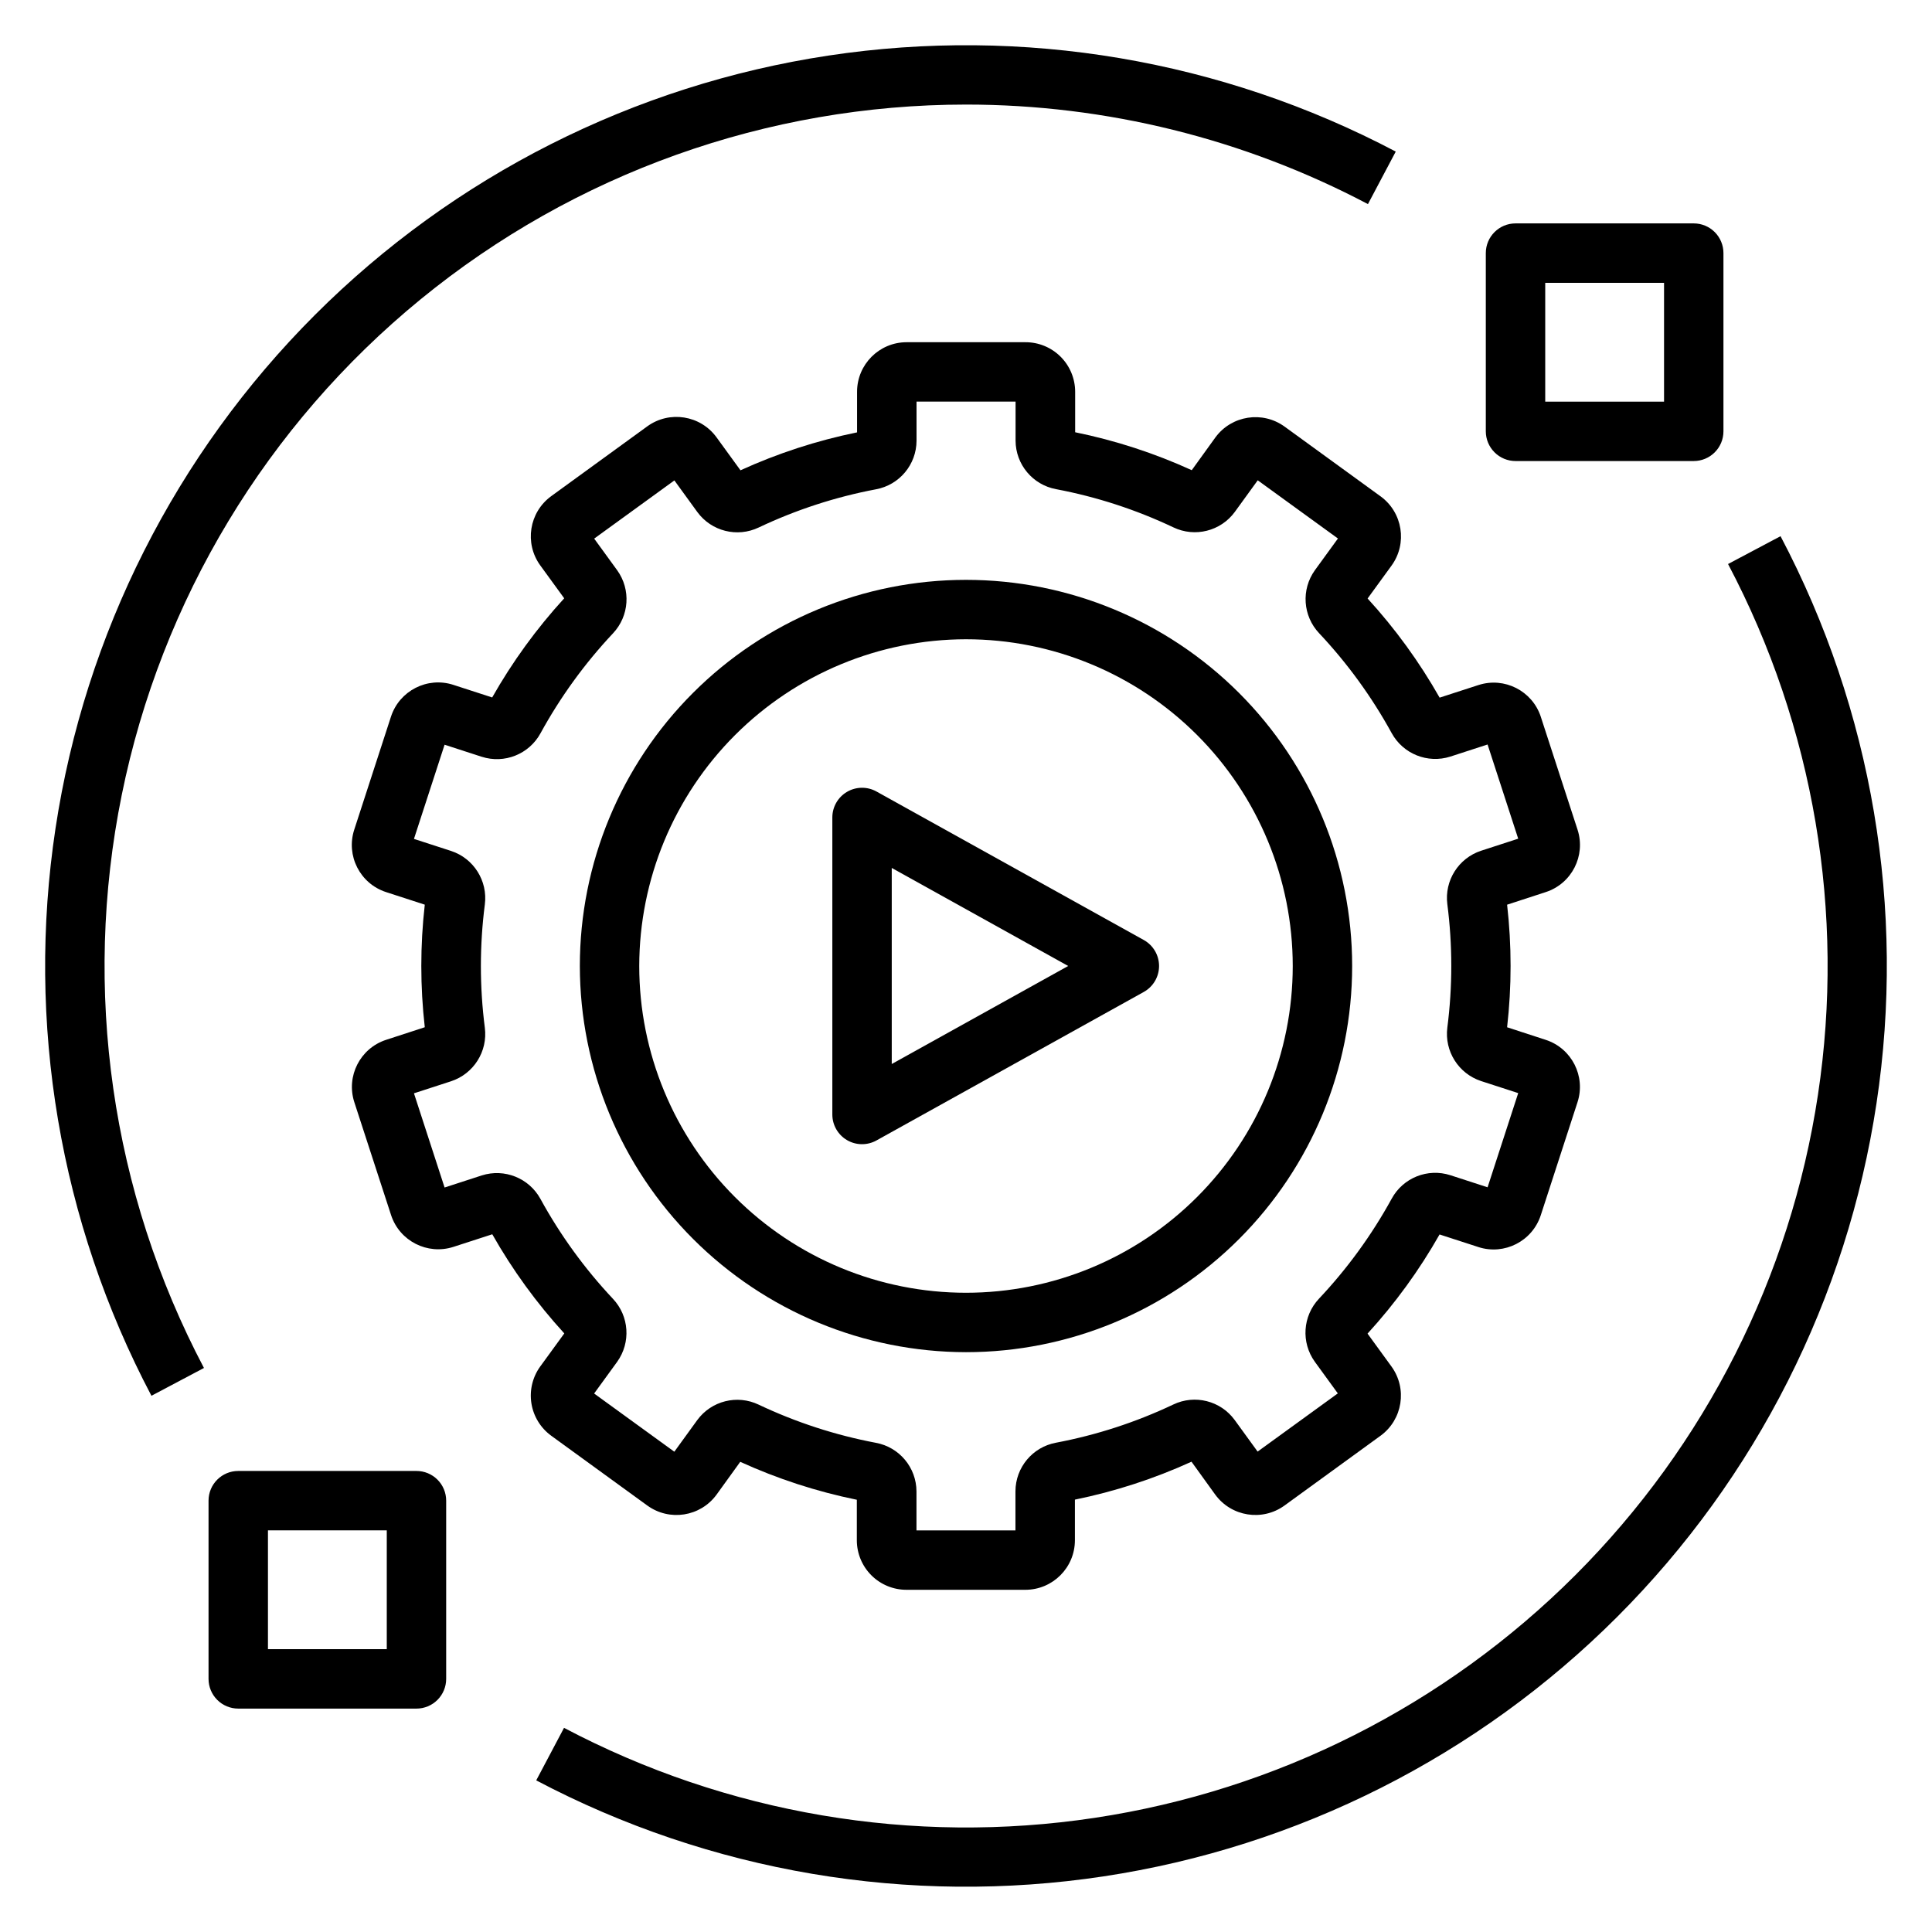
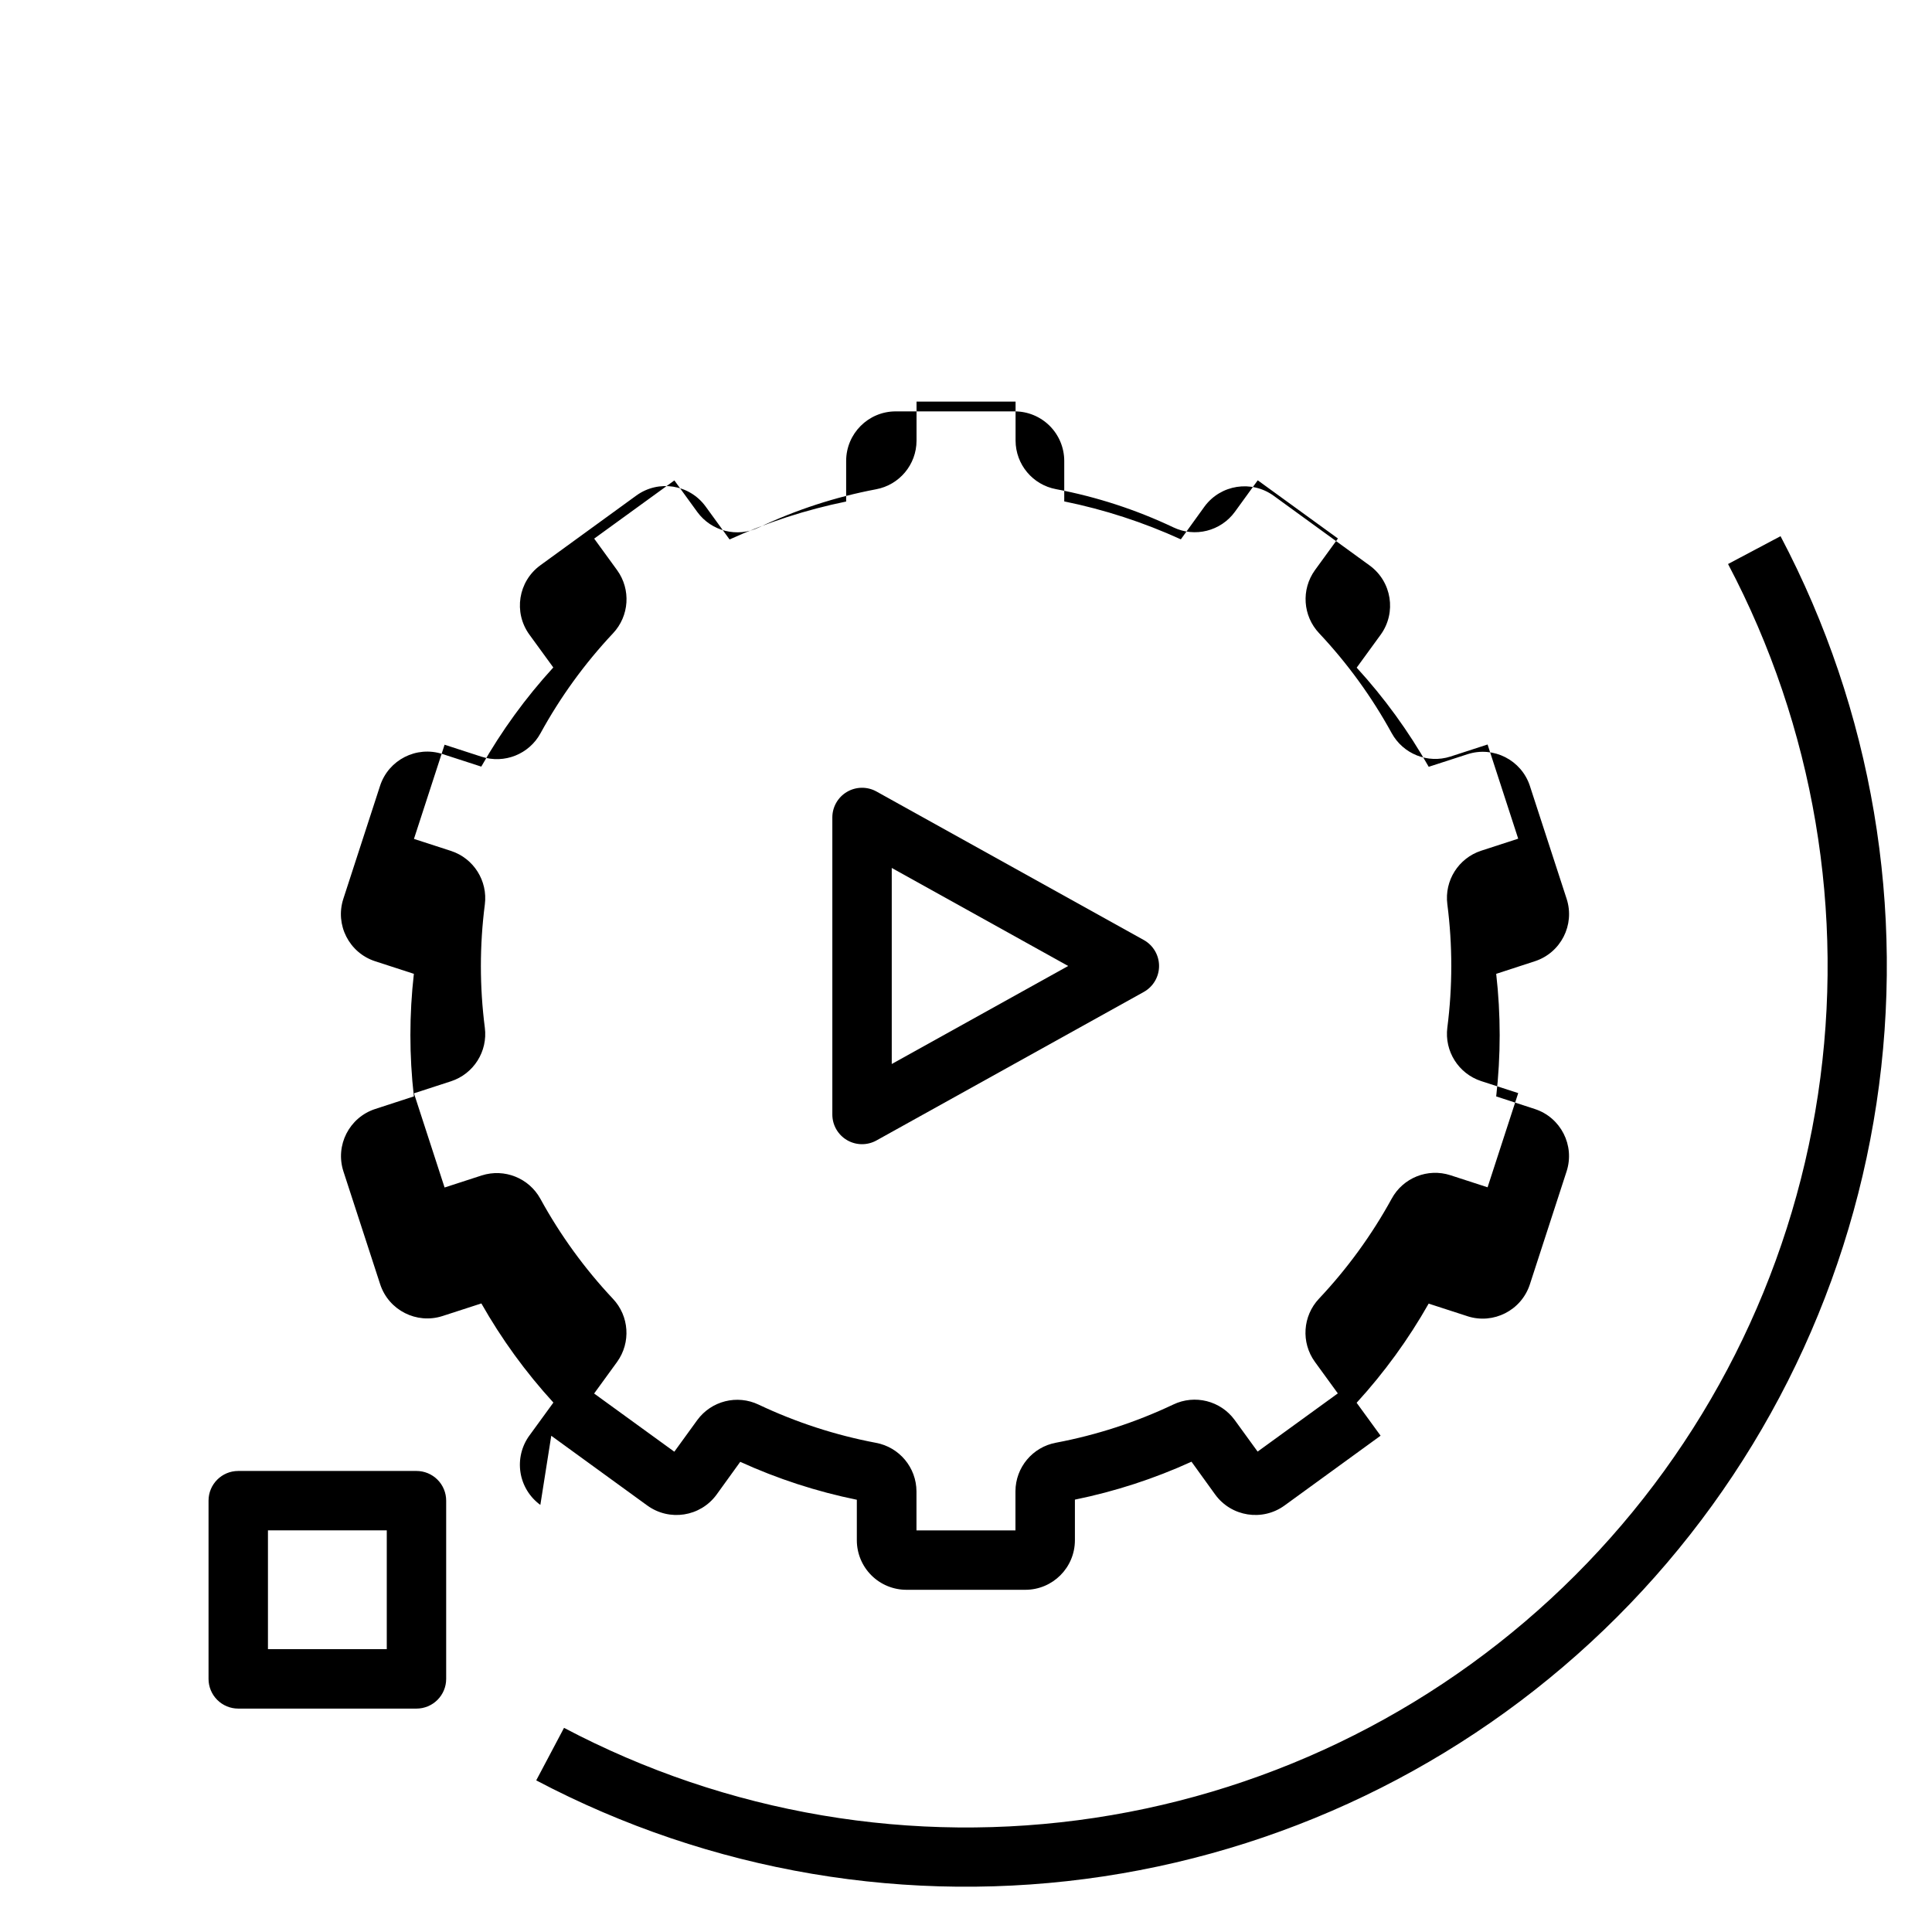
<svg xmlns="http://www.w3.org/2000/svg" fill="#000000" width="800px" height="800px" version="1.1" viewBox="144 144 512 512">
  <g>
-     <path d="m290.09 524.49 25.465 18.5v-0.004c5.856 4.242 14.039 2.965 18.32-2.863l6.297-8.723c9.883 4.508 20.25 7.883 30.898 10.051v10.77c0.012 3.484 1.406 6.824 3.879 9.277 2.473 2.457 5.82 3.828 9.305 3.816h31.488c7.246-0.012 13.113-5.879 13.121-13.125v-10.77c10.648-2.172 21.016-5.543 30.898-10.051l6.297 8.73c4.277 5.84 12.469 7.133 18.336 2.894l25.48-18.516v0.004c5.84-4.277 7.133-12.465 2.891-18.328l-6.352-8.73c7.328-8.012 13.734-16.828 19.09-26.277l10.289 3.336-0.004 0.004c6.891 2.223 14.281-1.543 16.531-8.426l9.738-29.961v0.004c2.234-6.891-1.535-14.289-8.422-16.531l-10.234-3.336v-0.004c1.23-10.793 1.23-21.688 0-32.48l10.234-3.336c6.894-2.238 10.668-9.637 8.438-16.531l-9.738-29.914h0.004c-2.25-6.883-9.645-10.652-16.531-8.426l-10.289 3.336v0.004c-5.356-9.449-11.758-18.266-19.09-26.277l6.359-8.738c4.238-5.867 2.941-14.055-2.906-18.324l-25.465-18.5c-5.844-4.223-14-2.961-18.293 2.832l-6.297 8.723h-0.004c-9.883-4.508-20.25-7.883-30.895-10.051v-10.738c-0.004-3.488-1.398-6.836-3.871-9.297-2.473-2.461-5.824-3.84-9.316-3.824h-31.488c-7.242 0.008-13.113 5.879-13.121 13.121v10.77c-10.648 2.172-21.012 5.543-30.898 10.051l-6.359-8.754c-4.273-5.848-12.469-7.141-18.336-2.894l-25.48 18.516c-5.84 4.273-7.133 12.461-2.891 18.324l6.352 8.73h0.004c-7.332 8.016-13.734 16.828-19.09 26.277l-10.289-3.336v-0.004c-6.891-2.227-14.285 1.543-16.531 8.426l-9.738 29.961c-2.234 6.891 1.535 14.285 8.422 16.531l10.273 3.336c-1.227 10.793-1.227 21.688 0 32.48l-10.234 3.336c-6.891 2.238-10.668 9.637-8.438 16.531l9.738 29.914c2.25 6.883 9.641 10.648 16.531 8.426l10.289-3.336v-0.004c5.352 9.449 11.758 18.266 19.09 26.277l-6.359 8.738h-0.004c-2.051 2.824-2.898 6.344-2.356 9.793 0.543 3.445 2.438 6.535 5.262 8.59zm-2.875-62.781c-3.027-5.516-9.535-8.117-15.531-6.211l-9.863 3.203-8.117-24.961 9.832-3.195c5.996-1.969 9.75-7.914 8.953-14.172-1.398-10.852-1.398-21.84 0-32.691 0.797-6.254-2.949-12.191-8.938-14.168l-9.848-3.195 8.117-24.961 9.84 3.195v-0.004c6.012 1.934 12.551-0.676 15.578-6.219 5.262-9.609 11.715-18.512 19.219-26.496 4.32-4.59 4.781-11.598 1.102-16.711l-6.094-8.383 21.254-15.422 6.086 8.383c3.734 5.098 10.57 6.812 16.27 4.086 9.883-4.684 20.32-8.086 31.062-10.117 6.215-1.145 10.734-6.551 10.754-12.871v-10.367h26.246v10.336c0.02 6.32 4.539 11.727 10.754 12.871 10.742 2.031 21.184 5.434 31.062 10.117 5.703 2.731 12.543 1.012 16.281-4.086l6.078-8.383 21.254 15.422-6.102 8.398c-3.68 5.117-3.207 12.129 1.125 16.711 7.496 7.973 13.953 16.863 19.215 26.457 3.027 5.531 9.547 8.145 15.555 6.227l9.863-3.203 8.117 24.961-9.832 3.195c-5.996 1.969-9.75 7.914-8.949 14.172 1.395 10.852 1.395 21.84 0 32.691-0.797 6.254 2.949 12.195 8.934 14.172l9.848 3.195-8.117 24.961-9.84-3.195c-6.012-1.949-12.562 0.664-15.578 6.219-5.273 9.613-11.746 18.516-19.262 26.496-4.324 4.59-4.785 11.598-1.102 16.715l6.094 8.383-21.254 15.422-6.086-8.383-0.004-0.004c-3.731-5.098-10.57-6.816-16.27-4.082-9.879 4.684-20.32 8.082-31.062 10.113-6.215 1.145-10.734 6.551-10.754 12.871v10.367h-26.23v-10.336c-0.02-6.316-4.539-11.727-10.754-12.871-10.742-2.031-21.18-5.43-31.062-10.113-5.703-2.731-12.539-1.016-16.277 4.086l-6.078 8.383-21.254-15.422 6.102-8.398c3.676-5.121 3.203-12.133-1.129-16.715-7.496-7.977-13.949-16.871-19.207-26.473z" />
-     <path d="m400 502.34c27.141 0 53.168-10.781 72.359-29.977 19.195-19.191 29.977-45.219 29.977-72.359 0-27.145-10.781-53.172-29.977-72.363-19.191-19.191-45.219-29.973-72.359-29.973-27.145 0-53.172 10.781-72.363 29.973-19.191 19.191-29.973 45.219-29.973 72.363 0.031 27.129 10.82 53.141 30.008 72.328 19.184 19.184 45.195 29.977 72.328 30.008zm0-188.93c22.965 0 44.988 9.125 61.227 25.363 16.242 16.238 25.363 38.262 25.363 61.23 0 22.965-9.121 44.988-25.363 61.227-16.238 16.242-38.262 25.363-61.227 25.363-22.969 0-44.992-9.121-61.23-25.363-16.238-16.238-25.363-38.262-25.363-61.227 0.027-22.957 9.16-44.969 25.391-61.203 16.234-16.23 38.246-25.363 61.203-25.391z" />
+     <path d="m290.09 524.49 25.465 18.5v-0.004c5.856 4.242 14.039 2.965 18.32-2.863l6.297-8.723c9.883 4.508 20.25 7.883 30.898 10.051v10.77c0.012 3.484 1.406 6.824 3.879 9.277 2.473 2.457 5.82 3.828 9.305 3.816h31.488c7.246-0.012 13.113-5.879 13.121-13.125v-10.77c10.648-2.172 21.016-5.543 30.898-10.051l6.297 8.73c4.277 5.84 12.469 7.133 18.336 2.894l25.48-18.516v0.004l-6.352-8.73c7.328-8.012 13.734-16.828 19.09-26.277l10.289 3.336-0.004 0.004c6.891 2.223 14.281-1.543 16.531-8.426l9.738-29.961v0.004c2.234-6.891-1.535-14.289-8.422-16.531l-10.234-3.336v-0.004c1.23-10.793 1.23-21.688 0-32.48l10.234-3.336c6.894-2.238 10.668-9.637 8.438-16.531l-9.738-29.914h0.004c-2.25-6.883-9.645-10.652-16.531-8.426l-10.289 3.336v0.004c-5.356-9.449-11.758-18.266-19.09-26.277l6.359-8.738c4.238-5.867 2.941-14.055-2.906-18.324l-25.465-18.5c-5.844-4.223-14-2.961-18.293 2.832l-6.297 8.723h-0.004c-9.883-4.508-20.25-7.883-30.895-10.051v-10.738c-0.004-3.488-1.398-6.836-3.871-9.297-2.473-2.461-5.824-3.84-9.316-3.824h-31.488c-7.242 0.008-13.113 5.879-13.121 13.121v10.77c-10.648 2.172-21.012 5.543-30.898 10.051l-6.359-8.754c-4.273-5.848-12.469-7.141-18.336-2.894l-25.48 18.516c-5.84 4.273-7.133 12.461-2.891 18.324l6.352 8.73h0.004c-7.332 8.016-13.734 16.828-19.09 26.277l-10.289-3.336v-0.004c-6.891-2.227-14.285 1.543-16.531 8.426l-9.738 29.961c-2.234 6.891 1.535 14.285 8.422 16.531l10.273 3.336c-1.227 10.793-1.227 21.688 0 32.48l-10.234 3.336c-6.891 2.238-10.668 9.637-8.438 16.531l9.738 29.914c2.25 6.883 9.641 10.648 16.531 8.426l10.289-3.336v-0.004c5.352 9.449 11.758 18.266 19.09 26.277l-6.359 8.738h-0.004c-2.051 2.824-2.898 6.344-2.356 9.793 0.543 3.445 2.438 6.535 5.262 8.59zm-2.875-62.781c-3.027-5.516-9.535-8.117-15.531-6.211l-9.863 3.203-8.117-24.961 9.832-3.195c5.996-1.969 9.75-7.914 8.953-14.172-1.398-10.852-1.398-21.84 0-32.691 0.797-6.254-2.949-12.191-8.938-14.168l-9.848-3.195 8.117-24.961 9.84 3.195v-0.004c6.012 1.934 12.551-0.676 15.578-6.219 5.262-9.609 11.715-18.512 19.219-26.496 4.32-4.59 4.781-11.598 1.102-16.711l-6.094-8.383 21.254-15.422 6.086 8.383c3.734 5.098 10.57 6.812 16.27 4.086 9.883-4.684 20.32-8.086 31.062-10.117 6.215-1.145 10.734-6.551 10.754-12.871v-10.367h26.246v10.336c0.02 6.32 4.539 11.727 10.754 12.871 10.742 2.031 21.184 5.434 31.062 10.117 5.703 2.731 12.543 1.012 16.281-4.086l6.078-8.383 21.254 15.422-6.102 8.398c-3.68 5.117-3.207 12.129 1.125 16.711 7.496 7.973 13.953 16.863 19.215 26.457 3.027 5.531 9.547 8.145 15.555 6.227l9.863-3.203 8.117 24.961-9.832 3.195c-5.996 1.969-9.75 7.914-8.949 14.172 1.395 10.852 1.395 21.84 0 32.691-0.797 6.254 2.949 12.195 8.934 14.172l9.848 3.195-8.117 24.961-9.84-3.195c-6.012-1.949-12.562 0.664-15.578 6.219-5.273 9.613-11.746 18.516-19.262 26.496-4.324 4.59-4.785 11.598-1.102 16.715l6.094 8.383-21.254 15.422-6.086-8.383-0.004-0.004c-3.731-5.098-10.57-6.816-16.27-4.082-9.879 4.684-20.32 8.082-31.062 10.113-6.215 1.145-10.734 6.551-10.754 12.871v10.367h-26.23v-10.336c-0.02-6.316-4.539-11.727-10.754-12.871-10.742-2.031-21.18-5.43-31.062-10.113-5.703-2.731-12.539-1.016-16.277 4.086l-6.078 8.383-21.254-15.422 6.102-8.398c3.676-5.121 3.203-12.133-1.129-16.715-7.496-7.977-13.949-16.871-19.207-26.473z" />
    <path d="m368.46 446.14c2.402 1.41 5.371 1.445 7.809 0.094l70.848-39.359c2.496-1.391 4.047-4.023 4.047-6.879 0-2.859-1.551-5.492-4.047-6.883l-70.848-39.359c-2.438-1.352-5.41-1.312-7.812 0.102s-3.879 3.992-3.879 6.777v78.723c0 2.789 1.477 5.371 3.883 6.785zm11.863-72.125 46.758 25.98-46.758 25.977z" />
-     <path d="m400 171.71c37.121 0.004 73.688 9.059 106.52 26.379l7.367-13.918c-46.109-24.316-98.789-33.234-150.33-25.445-51.543 7.793-99.238 31.879-136.1 68.738-36.859 36.855-60.953 84.547-68.75 136.09-7.797 51.543 1.113 104.23 25.426 150.34l13.918-7.367c-24.559-46.594-32.254-100.25-21.785-151.87 10.473-51.617 38.469-98.031 79.242-131.37 40.773-33.344 91.82-51.562 144.49-51.574z" />
    <path d="m601.95 293.47c22.762 43.137 31.113 92.426 23.828 140.65-7.285 48.223-29.824 92.848-64.316 127.33-34.488 34.484-79.113 57.02-127.34 64.297-48.227 7.281-97.516-1.078-140.65-23.848l-7.367 13.918c46.109 24.32 98.793 33.234 150.33 25.445 51.543-7.793 99.238-31.879 136.1-68.738 36.859-36.855 60.953-84.547 68.75-136.09 7.797-51.539-1.113-104.22-25.426-150.34z" />
-     <path d="m545.63 266.18h47.23c2.086 0 4.09-0.832 5.566-2.309 1.477-1.477 2.305-3.477 2.305-5.566v-47.23c0-2.09-0.828-4.09-2.305-5.566-1.477-1.477-3.481-2.305-5.566-2.305h-47.23c-4.348 0-7.875 3.523-7.875 7.871v47.23c0 2.09 0.832 4.09 2.309 5.566 1.473 1.477 3.477 2.309 5.566 2.309zm7.871-47.23h31.488v31.488h-31.488z" />
    <path d="m254.37 533.82h-47.234c-4.348 0-7.871 3.523-7.871 7.871v47.23c0 2.09 0.828 4.09 2.305 5.566 1.477 1.477 3.481 2.309 5.566 2.309h47.234c2.086 0 4.09-0.832 5.566-2.309 1.477-1.477 2.305-3.477 2.305-5.566v-47.23c0-2.09-0.828-4.09-2.305-5.566-1.477-1.477-3.481-2.305-5.566-2.305zm-7.871 47.23h-31.488v-31.488h31.488z" />
  </g>
</svg>